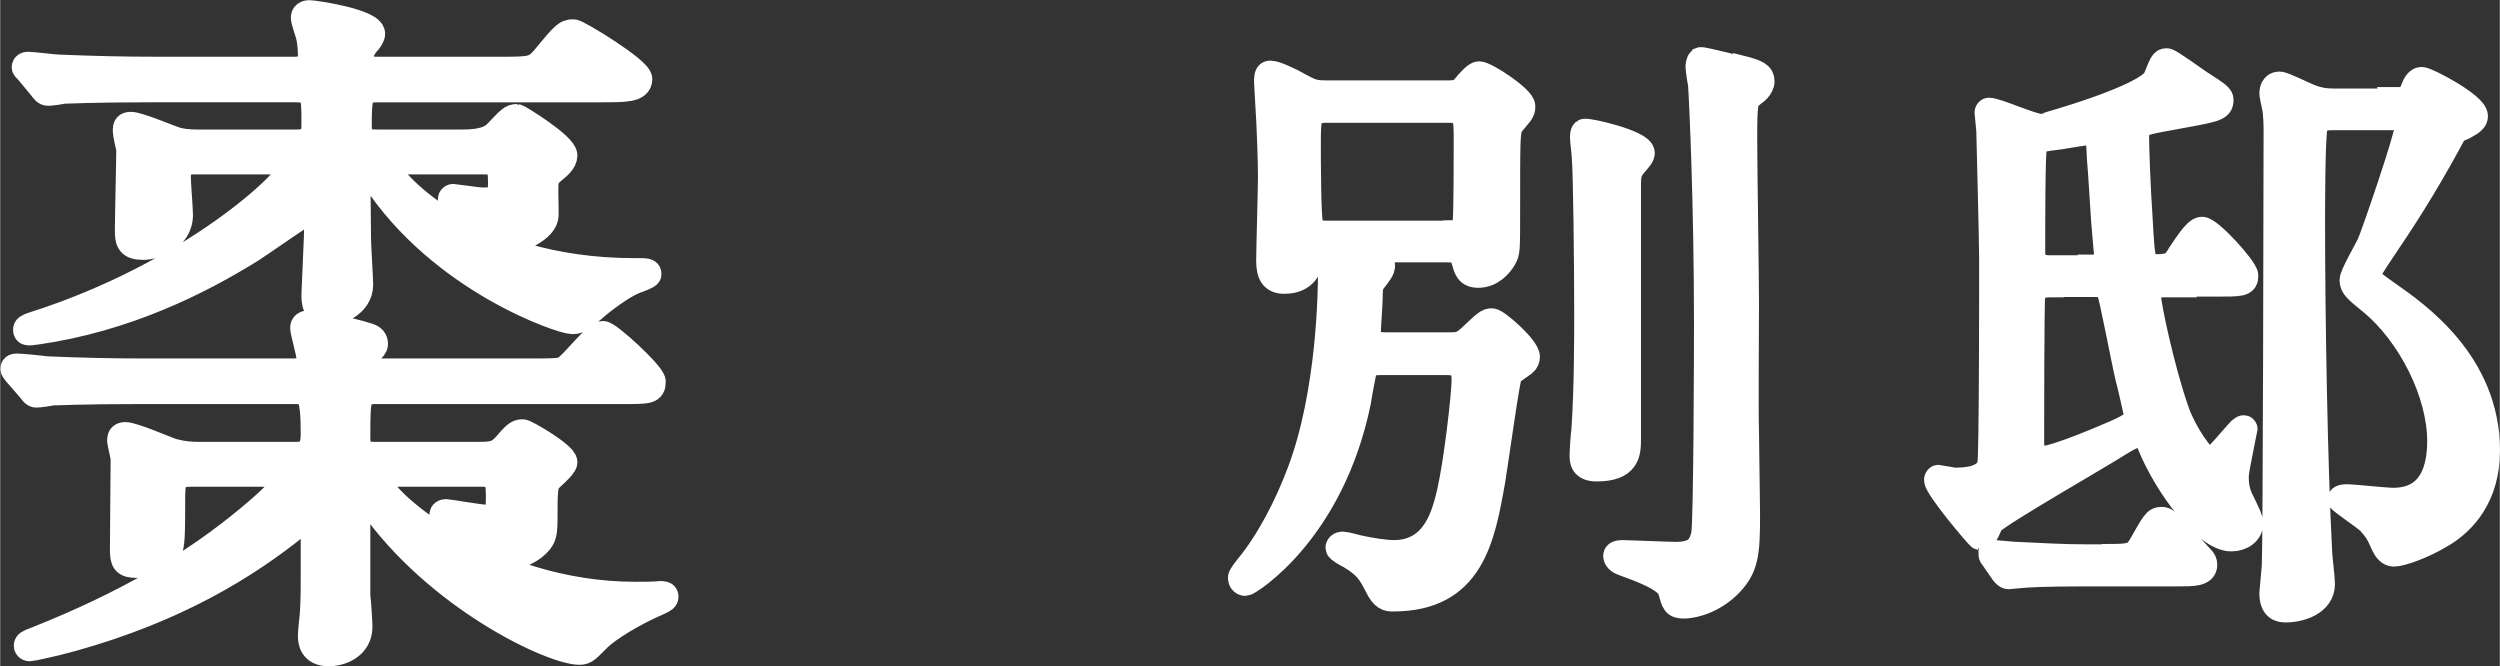
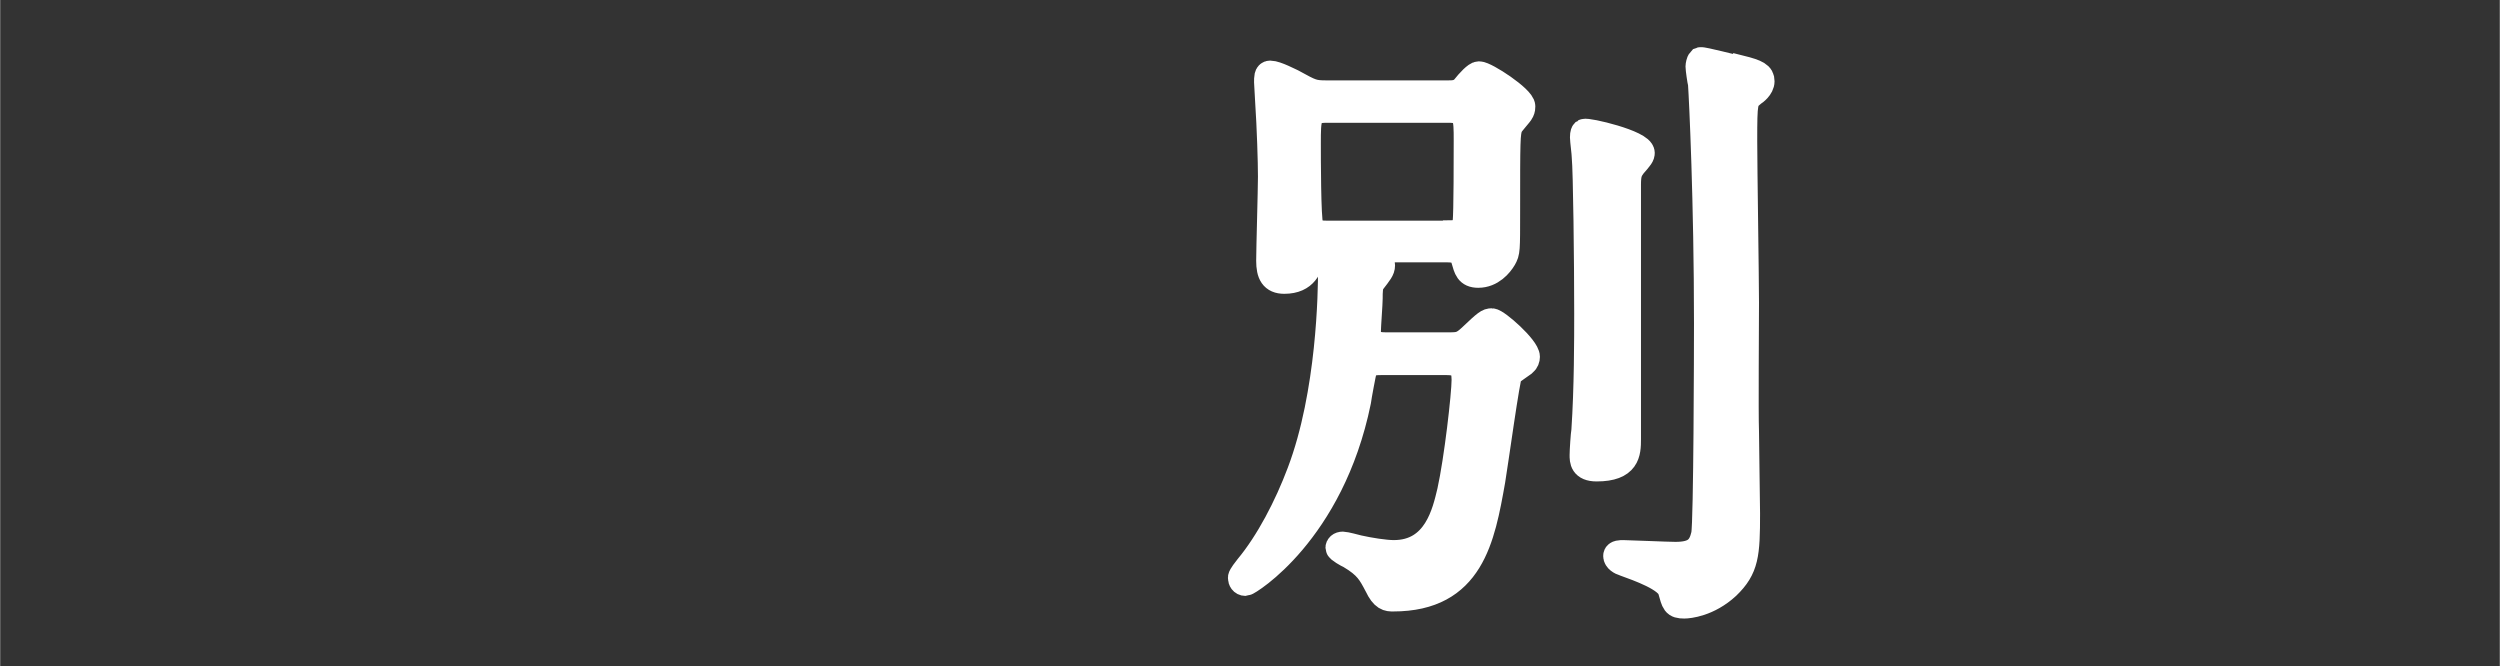
<svg xmlns="http://www.w3.org/2000/svg" id="_レイヤー_2" data-name="レイヤー 2" width="24.96mm" height="6.65mm" viewBox="0 0 70.74 18.85">
  <rect x="0" y="0" width="70.74" height="18.85" fill="#333333" stroke="none" />
  <defs>
    <style>
      .cls-1 {
        fill: #fff;
        stroke: #fff;
        stroke-miterlimit: 10;
        stroke-width: .75px;
      }
    </style>
  </defs>
  <g id="_レイヤー_1-2" data-name="レイヤー 1">
    <g>
-       <path class="cls-1" d="m10.9,13.4c-.1,0-.22,0-.22.16,0,.54,3.08,3.28,7.3,3.28.26,0,.48,0,.7-.02.08,0,.14,0,.14.06s-.02.08-.2.16c-.74.32-1.4.74-1.68,1-.32.32-.38.4-.54.4-.78,0-4.02-1.52-5.9-4.2-.16-.22-.18-.26-.28-.26-.12,0-.12.16-.12.22v2.66c.02.14.06.76.06.88,0,.52-.48.74-.86.74-.48,0-.5-.34-.5-.5,0-.12.06-.6.06-.7.02-.36.02-.62.02-1.22v-1.28c0-.06-.02-.14-.12-.14-.08,0-.12.02-.34.2-1.46,1.18-3.44,2.4-6.38,3.22-.5.14-1.16.28-1.2.28s-.08-.02-.08-.06c0-.06.02-.08.24-.16,2.62-1.04,4.5-2.16,6.08-3.48.26-.22.98-.82.98-1.04,0-.2-.24-.2-.36-.2h-2.3c-.54,0-.54.22-.54.8s0,1.18-.06,1.3c-.1.18-.46.48-.94.48-.34,0-.38-.1-.38-.44,0-.4.02-2.18.02-2.54,0-.1-.1-.48-.1-.52,0-.1.02-.16.14-.16.22,0,1.14.4,1.32.46.08.02.34.1.74.1h2.78c.4,0,.5-.22.5-.6,0-1.22-.14-1.22-.56-1.22H3.98c-1.76,0-2.34.04-2.52.04-.08.02-.36.06-.44.06-.06,0-.1-.06-.16-.14l-.4-.46c-.04-.06-.08-.1-.08-.12,0-.04.02-.06.08-.06.12,0,.74.06.88.08.98.04,1.8.06,2.74.06h4.16c.22,0,.52,0,.52-.38,0-.14-.18-.76-.18-.86,0-.12.12-.12.16-.12.06,0,1.08.16,1.68.36.12.04.18.1.18.22,0,.06-.06.12-.12.18-.08.08-.18.28-.18.36,0,.24.22.24.36.24h4.34c.56,0,.82,0,.96-.06.22-.1.88-1,1.1-1,.16,0,1.4,1.14,1.4,1.34,0,.26-.1.26-.86.26h-6.94c-.56,0-.56.12-.56,1.34,0,.3.08.48.5.48h2.94c.44,0,.56-.04.78-.28.24-.28.32-.36.46-.36.1,0,1.18.64,1.18.84,0,.12-.4.44-.46.52-.1.1-.1.52-.1.68,0,.76,0,.86-.14,1.04-.36.44-1.12.52-1.2.52-.18,0-.22-.04-.64-.52-.24-.28-.66-.54-.76-.6-.04-.02-.14-.08-.14-.14s.04-.08.1-.08.96.16,1.16.16c.32,0,.34-.18.34-.62,0-.6-.12-.64-.52-.64h-2.7Zm.2-8.84c-.1,0-.18,0-.18.12,0,.32,2.26,3,7.02,3,.36,0,.4,0,.4.08,0,.04-.26.14-.38.18-.36.14-.94.58-1.16.78-.4.34-.44.36-.62.36-.28,0-3.7-1.14-5.6-4.06-.22-.36-.24-.38-.34-.38-.12,0-.14.1-.14.16,0,.3.02,1.68.02,1.96,0,.2.06,1.12.06,1.3,0,.58-.7.78-.82.78-.46,0-.46-.26-.46-.52,0-.1.08-1.68.08-2,0-.28,0-.42-.14-.42-.06,0-1.46.98-1.74,1.16-1.48.92-3.56,1.96-6.08,2.32-.06,0-.12.02-.18.02s-.1,0-.1-.06.02-.08.2-.14c4.48-1.42,7.32-4.1,7.32-4.48,0-.16-.12-.16-.38-.16h-2.36c-.22,0-.5,0-.5.46,0,.16.06.9.06,1.06,0,.7-.78.9-1.02.9-.4,0-.44-.14-.44-.46,0-.36.04-1.98.04-2.3-.02-.08-.1-.44-.1-.52,0-.12.02-.16.14-.16.2,0,1.06.36,1.24.42.18.06.4.08.64.08h2.82c.5,0,.5-.28.5-.56,0-.8,0-.96-.56-.96h-4.04c-1.74,0-2.32.04-2.52.04-.06.02-.36.06-.42.06-.08,0-.12-.06-.18-.14l-.38-.46c-.08-.08-.1-.1-.1-.12,0-.04.04-.06.08-.06.14,0,.76.08.88.08.98.04,1.8.06,2.74.06h3.9c.16,0,.5,0,.5-.4,0-.08,0-.32-.06-.58-.04-.14-.14-.42-.14-.5,0-.12.12-.12.16-.12.12,0,1.76.24,1.76.58,0,.04-.04.12-.1.2-.14.14-.24.34-.24.5,0,.3.24.32.5.32h3.44c.9,0,1,0,1.28-.32.56-.68.62-.74.82-.74.12,0,1.86,1.06,1.86,1.32,0,.28-.4.28-1.06.28h-6.32c-.52,0-.56.1-.56,1.06,0,.42.22.46.52.46h2.34c.32,0,.8,0,1.06-.28.38-.4.42-.44.56-.44.04,0,1.34.8,1.34,1.08,0,.16-.16.3-.36.46-.18.18-.18.2-.18.62,0,.12.02.6,0,.68-.1.4-.9.7-1.3.7-.12,0-.16-.04-.42-.46-.08-.12-.26-.42-.82-.66-.08-.04-.12-.06-.12-.1s.04-.06.06-.06c.04,0,.68.1.82.1.44,0,.54,0,.54-.52s-.1-.6-.5-.6h-2.58Z" />
      <path class="cls-1" d="m40.97,2.65c.15,0,.32,0,.46-.15.15-.19.34-.39.42-.39.19,0,1.22.68,1.22.9,0,.03,0,.08-.03.14-.03.07-.29.34-.32.42-.08.19-.08.41-.08,2.4,0,1.14,0,1.16-.1,1.34-.1.17-.34.46-.71.46-.29,0-.32-.17-.39-.41-.07-.29-.31-.31-.49-.31h-2.5s-.15,0-.15.05c0,.03.1.07.14.07.59.17.66.19.66.34,0,.12-.07.2-.27.46-.08.1-.08.29-.08.48,0,.14-.05.78-.05.92,0,.41.34.41.54.41h1.73c.31,0,.41,0,.68-.26.41-.39.46-.42.56-.42.14,0,.99.75.99,1,0,.05-.02.12-.08.17-.05.03-.37.27-.41.29-.07.08-.41,2.57-.49,3.04-.29,1.63-.59,3.33-2.8,3.33-.14,0-.27,0-.44-.36-.19-.36-.29-.56-.78-.85-.07-.03-.32-.17-.32-.22,0-.03.03-.08.12-.08.05,0,.37.08.44.1.31.07.75.14,1,.14,1.21,0,1.46-1.17,1.6-1.75.2-.9.41-2.75.41-3.16s-.15-.51-.53-.51h-1.82c-.17,0-.41,0-.51.22-.03.1-.15.75-.17.9-.76,3.71-3.11,5.13-3.18,5.13-.08,0-.12-.07-.12-.14,0-.05.15-.24.19-.29.59-.71,1.12-1.73,1.48-2.69.85-2.24.88-5.15.88-5.71s-.03-.61-.22-.61c-.15,0-.29.07-.34.24-.07.24-.17.65-.77.65-.32,0-.42-.19-.42-.56,0-.34.05-2.01.05-2.38,0-.41-.03-1.39-.08-2.14,0-.08-.03-.46-.03-.53,0-.14,0-.24.08-.24.17,0,.58.22.63.24.53.29.58.32.97.32h3.47Zm.02,3.96c.19,0,.44,0,.49-.34.03-.2.03-1.94.03-2.29,0-.66,0-.88-.51-.88h-3.47c-.53,0-.53.22-.53.97,0,.36,0,2.12.07,2.31.07.24.34.24.48.24h3.43Zm5.46-2.29c0,.08-.03.12-.24.36-.1.14-.15.22-.15.54v7.21c0,.39-.02.82-.88.82-.39,0-.39-.22-.39-.37,0-.12.03-.59.05-.7.08-1.19.08-2.6.08-3.31,0-1.51-.03-4.01-.07-4.44,0-.08-.05-.46-.05-.54,0-.03,0-.12.03-.15.07-.05,1.62.31,1.62.59Zm2.8-2.38c.48.12.59.19.59.36s-.19.31-.24.34c-.24.2-.25.2-.25,1.36,0,.73.05,3.91.05,4.56,0,.58-.02,3.13,0,3.66,0,.37.03,1.99.03,2.31,0,1.16-.03,1.55-.56,2.06-.53.49-1.09.54-1.21.54-.27,0-.27-.07-.37-.42-.08-.34-.92-.63-1.33-.78-.1-.03-.22-.1-.22-.2,0-.07.12-.07.19-.07.15,0,1.24.05,1.48.05.56,0,.73-.19.82-.58.07-.36.08-5.32.08-5.98,0-3.43-.14-6.36-.17-6.78-.02-.07-.07-.42-.07-.49,0-.03.02-.14.05-.17.05-.02.97.22,1.12.25Z" />
-       <path class="cls-1" d="m61.27,8.04c-.2,0-.49,0-.49.36,0,.25.39,2.09.8,3.25.2.58.73,1.38.93,1.38.15,0,.22-.08.83-.78.1-.12.17-.15.17-.1,0,.02-.25,1.12-.25,1.34s.03.44.14.66c.15.31.27.54.27.66,0,.25-.24.42-.53.42-.7,0-1.8-1.46-2.28-2.63-.05-.14-.14-.31-.32-.31-.14,0-.31.08-.58.25-.56.36-3.38,1.97-3.62,2.23-.08.1-.14.42-.31.42-.03,0-1.21-1.39-1.21-1.61,0-.02.02-.05.03-.05.03,0,.39.08.48.08.29,0,.92-.03,1-.49.05-.24.05-5.01.05-5.78,0-.59-.08-3.47-.08-3.62,0-.08-.05-.48-.05-.53,0-.03.02-.05.03-.05.22,0,1.22.46,1.48.46.03,0,3.03-.83,3.26-1.38.17-.42.19-.48.29-.48.08,0,.78.51.93.61.53.34.59.39.59.48,0,.24-.15.25-1.46.49-.83.15-.93.17-.93.58,0,.19.03,1.26.1,2.29.07,1.29.08,1.38.48,1.38.44,0,.53-.1.68-.36.14-.2.44-.7.61-.7.22,0,1.22,1.1,1.22,1.29,0,.22-.08.22-.9.22h-1.38Zm-1.63,7.73c.63,0,.77-.02.94-.29.39-.68.42-.76.59-.76.12,0,.15.02,1.12,1.09.05.05.08.1.08.17,0,.24-.29.24-.78.24h-2.6c-1.14,0-1.65.03-1.84.05-.05,0-.27.03-.31.03-.05,0-.1-.05-.14-.1l-.27-.39q-.07-.08-.07-.12s.02-.03.05-.03c.1,0,.54.05.65.05.65.03,1.29.07,1.99.07h.58Zm-1.61-7.73c-.15,0-.46,0-.53.34-.03.17-.03,3.84-.03,4.11s.05.51.31.51c.41,0,1.95-.68,2.07-.73.51-.22.63-.34.63-.51,0-.03-.2-.92-.25-1.09-.1-.41-.46-2.33-.53-2.45-.1-.19-.27-.19-.48-.19h-1.19Zm1.14-.46c.22,0,.46,0,.46-.37,0-.08-.02-.2-.08-.95-.03-.41-.08-1.33-.12-1.78-.03-.66-.03-.75-.31-.75-.1,0-.68.1-.8.12-.56.07-.7.08-.77.31-.05.14-.05,2.16-.05,2.91,0,.29.02.53.53.53h1.14Zm8.7-4.74c.19,0,.31-.02.41-.25.08-.22.15-.32.25-.32.14,0,1.5.71,1.5,1.02,0,.15-.26.25-.32.29-.2.08-.27.14-.32.24-.56,1.04-1.16,2.04-1.82,3.01-.1.15-.61.9-.61.97,0,.1.22.25.61.53.8.56,2.8,1.94,2.8,4.42,0,1.29-.66,2.01-1.29,2.38-.53.32-1.14.53-1.34.53-.12,0-.2-.1-.27-.24-.15-.34-.19-.41-.41-.66-.12-.12-.82-.59-.82-.63,0-.05.15-.05.17-.05.19,0,1.1.1,1.31.1,1.12,0,1.34-.93,1.34-1.7,0-1.34-.83-3.03-1.97-3.96-.39-.32-.51-.41-.51-.59,0-.14.39-.82.48-1,.12-.25,1.09-3.09,1.09-3.37,0-.25-.22-.25-.32-.25h-1.82c-.15,0-.41,0-.51.24-.08.22-.08,2.35-.08,2.74,0,2.67.07,6.8.2,9.32,0,.12.08.76.08.92,0,.51-.59.71-1.02.71-.15,0-.37-.03-.37-.46,0-.03.07-.71.07-.78.03-.48.05-11.1.05-12.24,0-.15,0-.53-.05-.75-.03-.15-.07-.32-.07-.37,0-.08.03-.24.19-.24.12,0,.73.31.87.36.31.12.54.12.68.12h1.84Z" />
    </g>
  </g>
</svg>